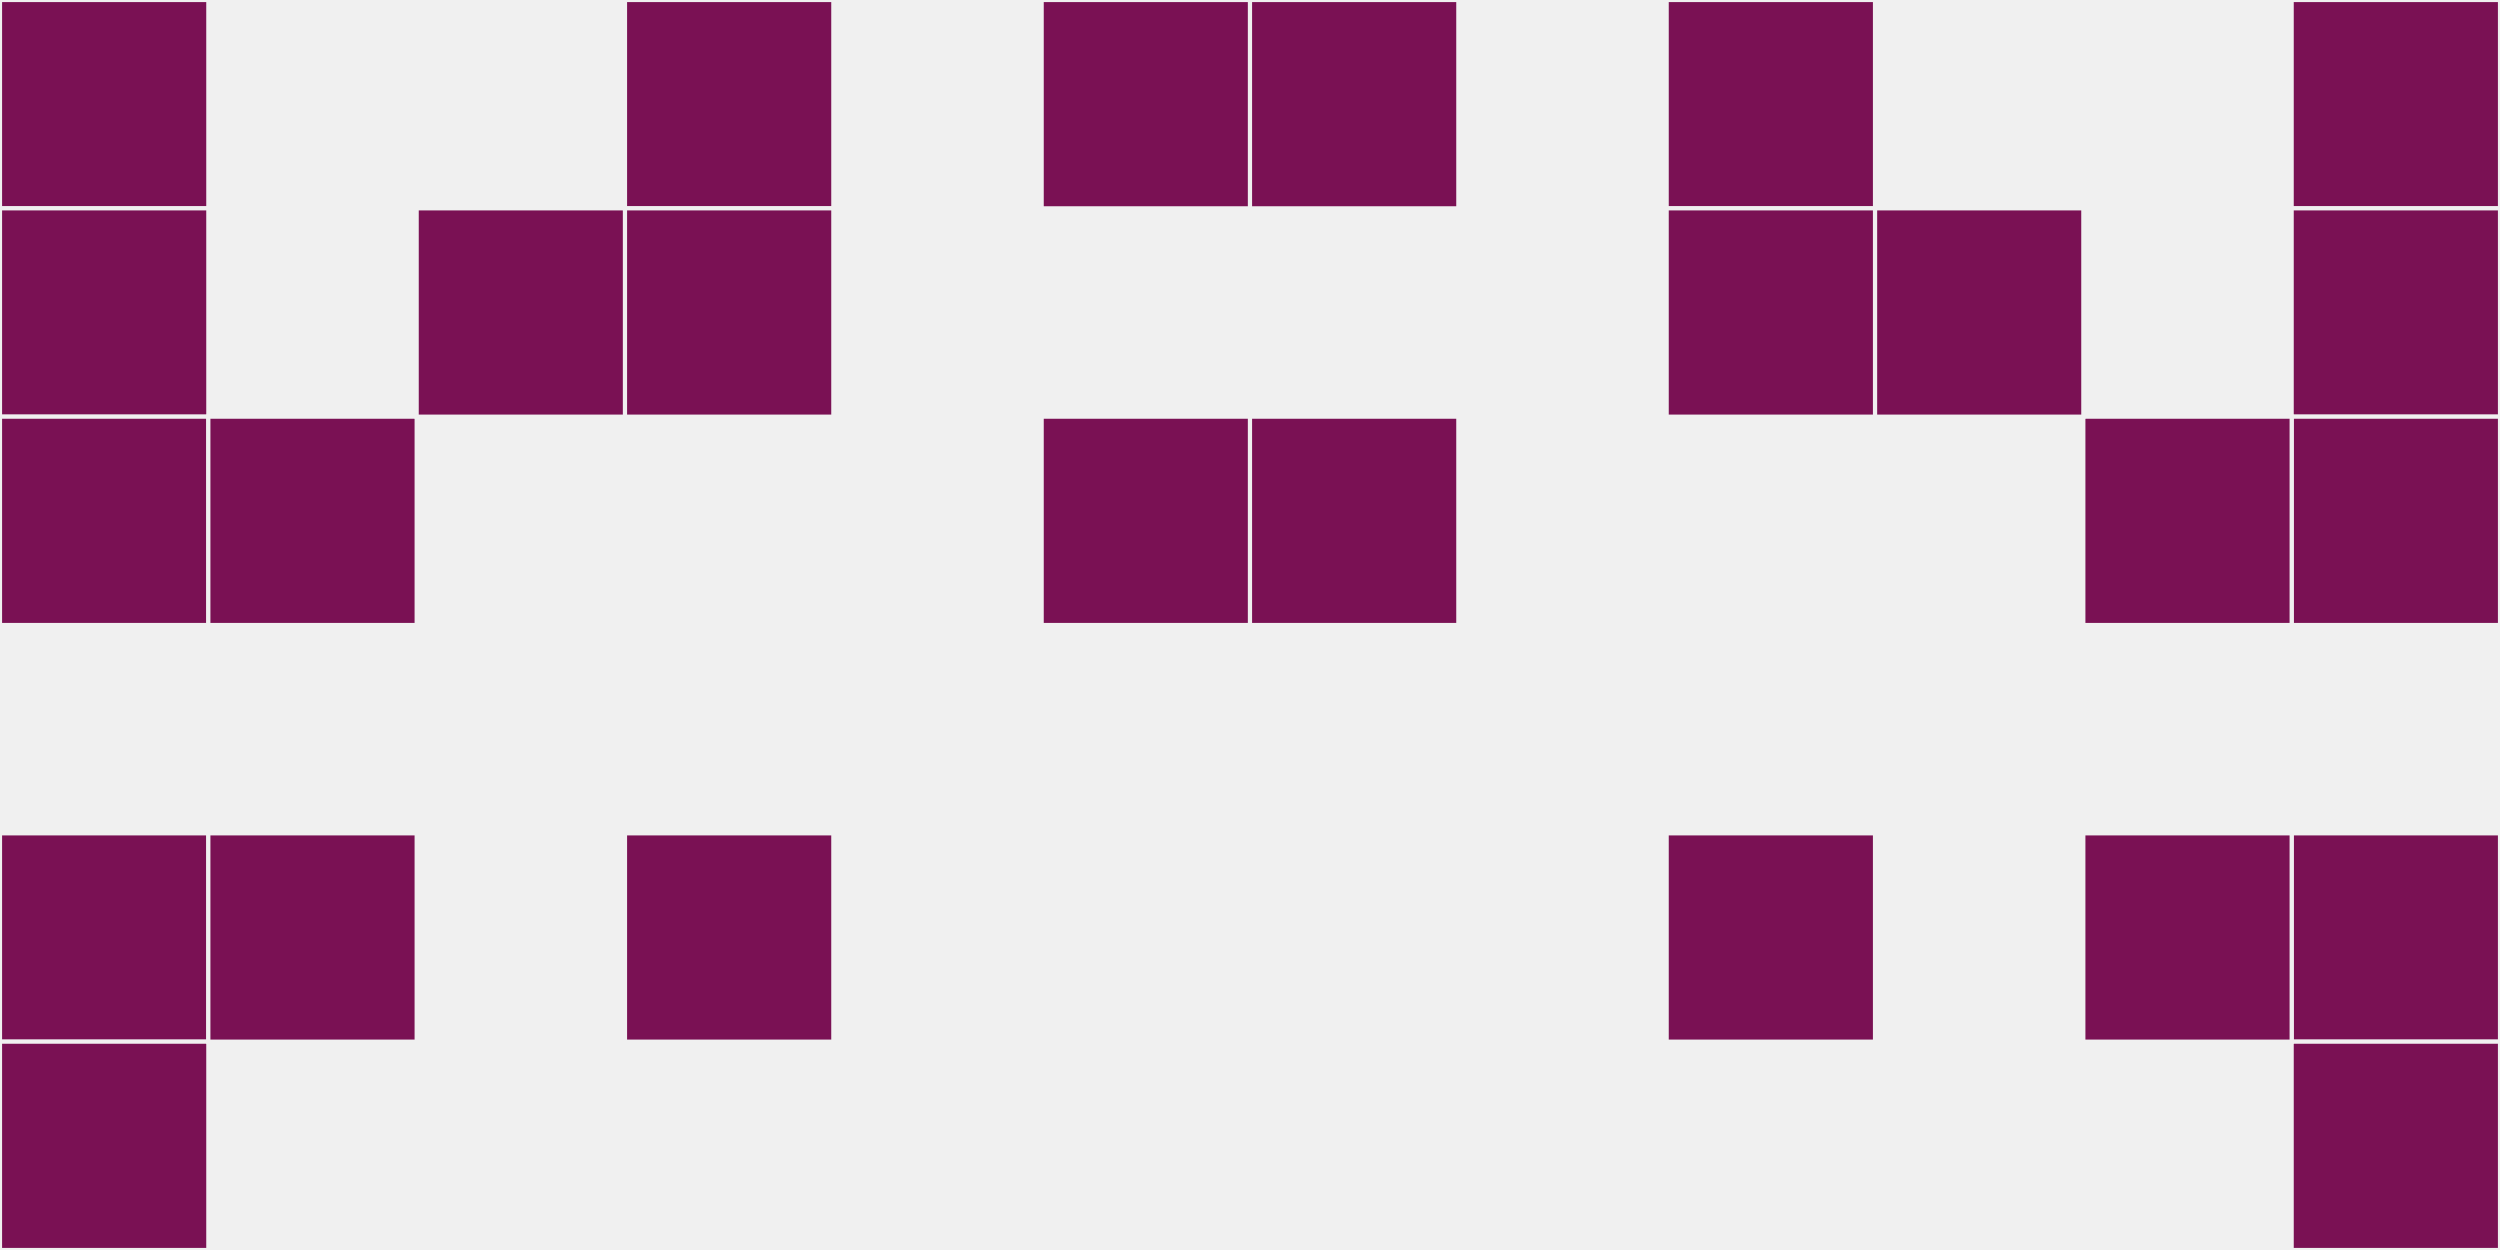
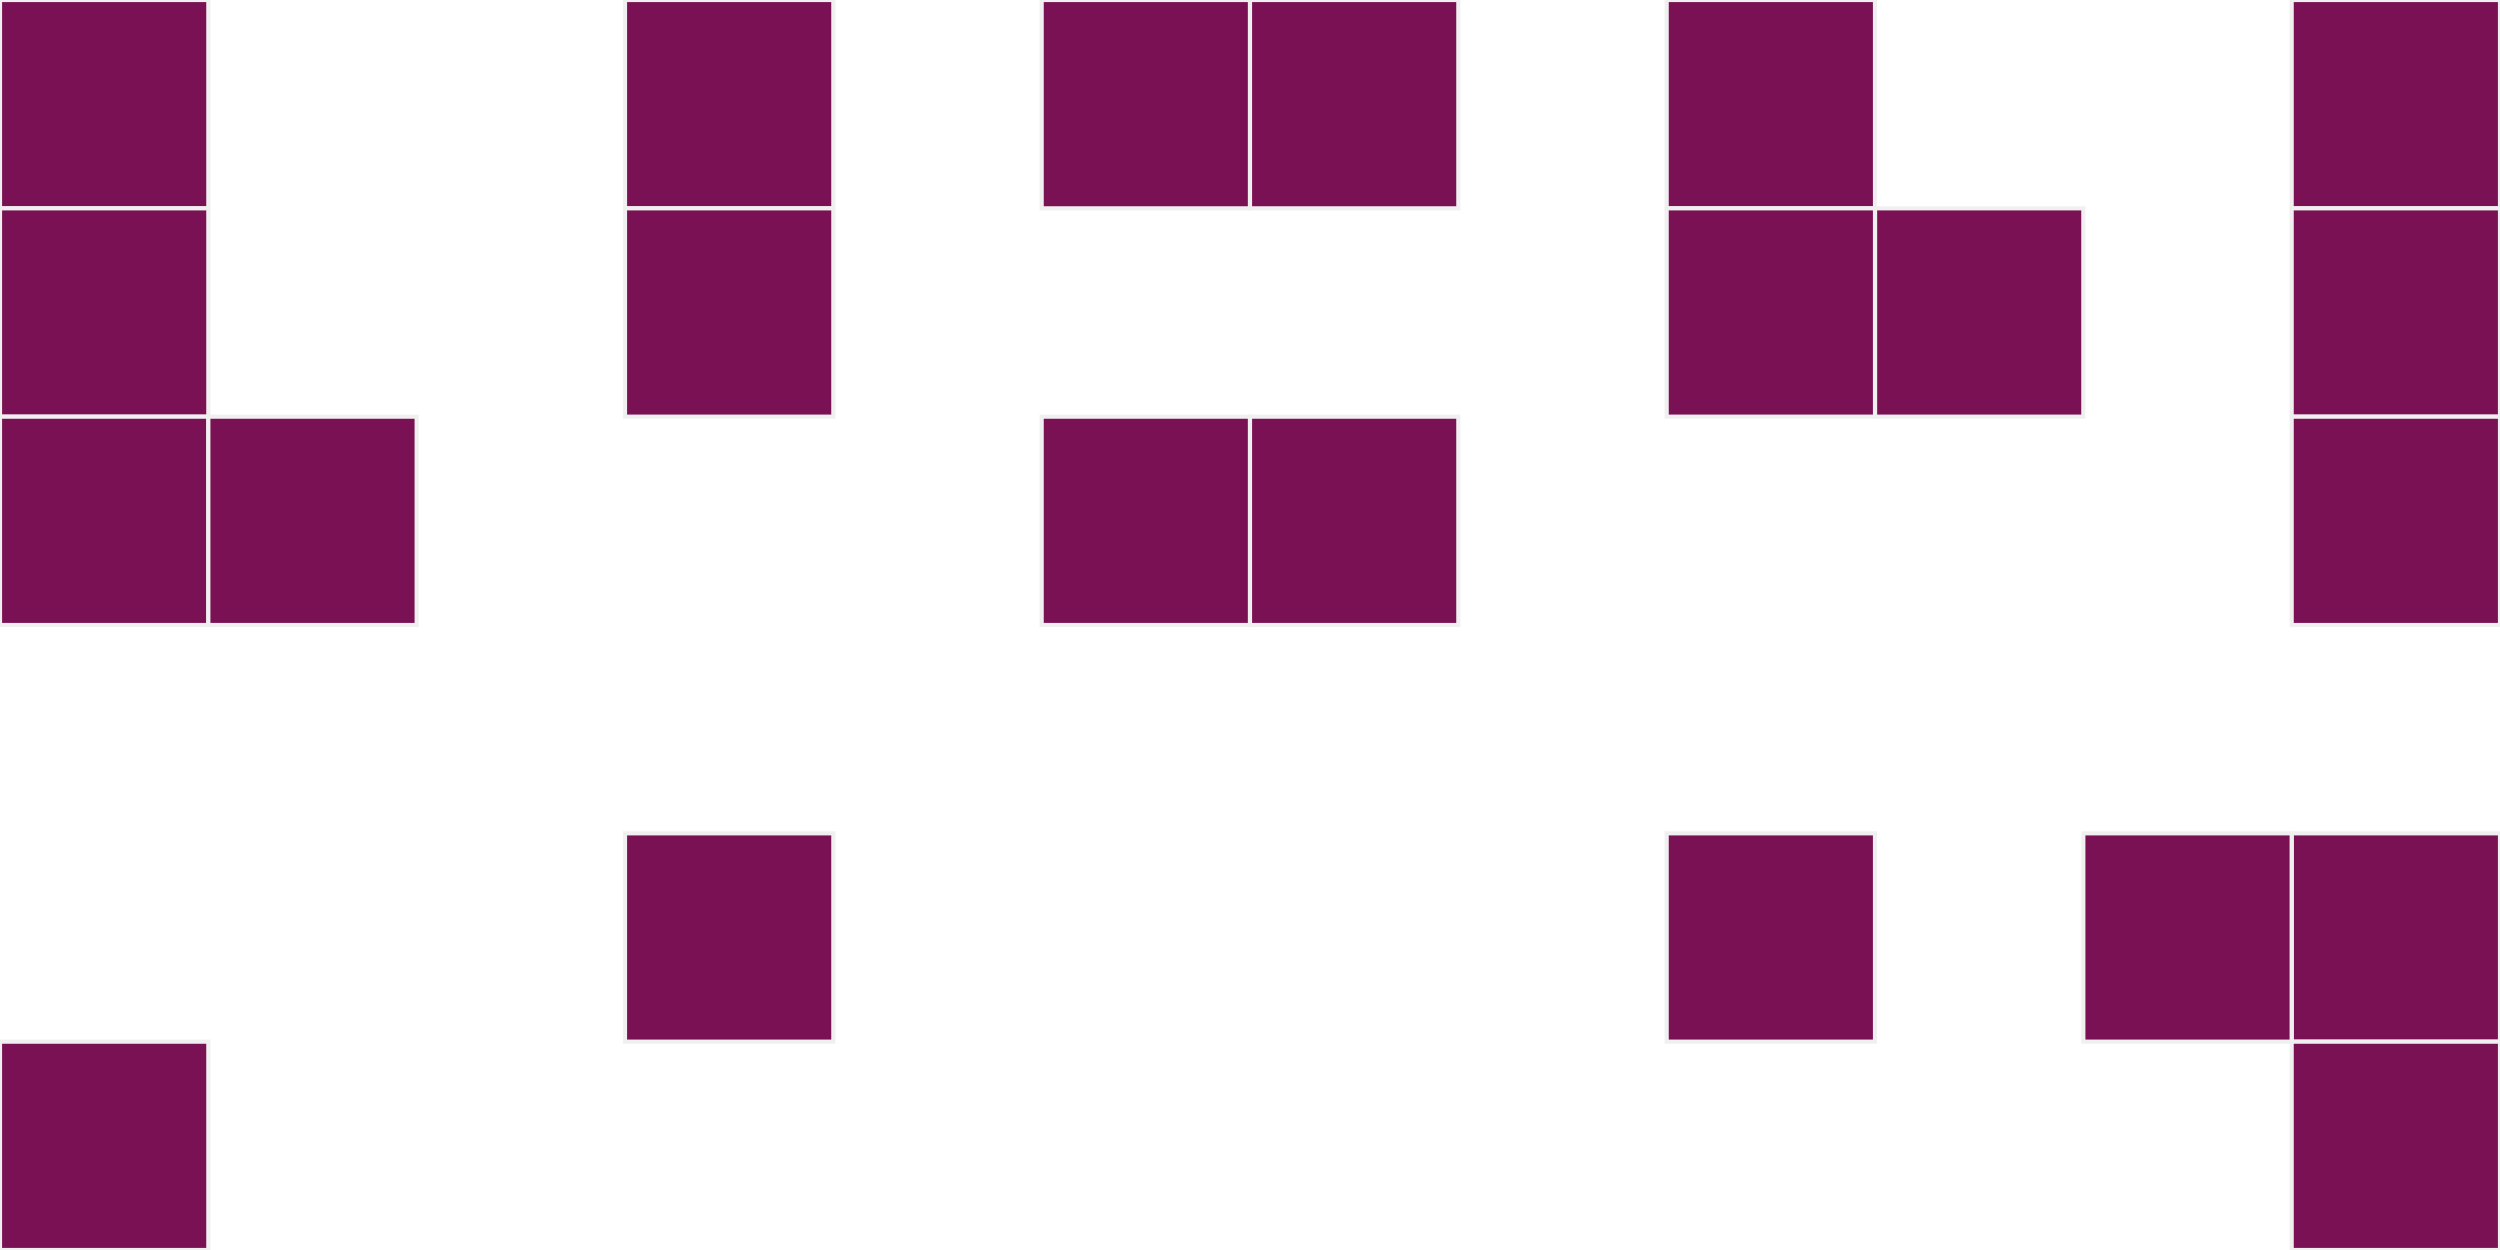
<svg xmlns="http://www.w3.org/2000/svg" width="12" height="6" viewBox="0 0 12 6" viewport-fill="red">
-   <rect x="0" y="0" width="12" height="6" fill="#f0f0f0" />
  <rect x="0" y="0" width="1" height="1" fill="#7a1154" stroke="#f0f0f0" stroke-width="0.02" />
  <rect x="11" y="0" width="1" height="1" fill="#7a1154" stroke="#f0f0f0" stroke-width="0.02" />
  <rect x="0" y="1" width="1" height="1" fill="#7a1154" stroke="#f0f0f0" stroke-width="0.02" />
  <rect x="11" y="1" width="1" height="1" fill="#7a1154" stroke="#f0f0f0" stroke-width="0.02" />
  <rect x="0" y="2" width="1" height="1" fill="#7a1154" stroke="#f0f0f0" stroke-width="0.02" />
  <rect x="11" y="2" width="1" height="1" fill="#7a1154" stroke="#f0f0f0" stroke-width="0.02" />
-   <rect x="0" y="4" width="1" height="1" fill="#7a1154" stroke="#f0f0f0" stroke-width="0.02" />
  <rect x="11" y="4" width="1" height="1" fill="#7a1154" stroke="#f0f0f0" stroke-width="0.02" />
  <rect x="0" y="5" width="1" height="1" fill="#7a1154" stroke="#f0f0f0" stroke-width="0.02" />
  <rect x="11" y="5" width="1" height="1" fill="#7a1154" stroke="#f0f0f0" stroke-width="0.02" />
  <rect x="1" y="2" width="1" height="1" fill="#7a1154" stroke="#f0f0f0" stroke-width="0.02" />
-   <rect x="10" y="2" width="1" height="1" fill="#7a1154" stroke="#f0f0f0" stroke-width="0.02" />
-   <rect x="1" y="4" width="1" height="1" fill="#7a1154" stroke="#f0f0f0" stroke-width="0.02" />
  <rect x="10" y="4" width="1" height="1" fill="#7a1154" stroke="#f0f0f0" stroke-width="0.02" />
-   <rect x="2" y="1" width="1" height="1" fill="#7a1154" stroke="#f0f0f0" stroke-width="0.02" />
  <rect x="9" y="1" width="1" height="1" fill="#7a1154" stroke="#f0f0f0" stroke-width="0.02" />
  <rect x="3" y="0" width="1" height="1" fill="#7a1154" stroke="#f0f0f0" stroke-width="0.02" />
  <rect x="8" y="0" width="1" height="1" fill="#7a1154" stroke="#f0f0f0" stroke-width="0.02" />
  <rect x="3" y="1" width="1" height="1" fill="#7a1154" stroke="#f0f0f0" stroke-width="0.02" />
  <rect x="8" y="1" width="1" height="1" fill="#7a1154" stroke="#f0f0f0" stroke-width="0.02" />
  <rect x="3" y="4" width="1" height="1" fill="#7a1154" stroke="#f0f0f0" stroke-width="0.02" />
  <rect x="8" y="4" width="1" height="1" fill="#7a1154" stroke="#f0f0f0" stroke-width="0.02" />
  <rect x="5" y="0" width="1" height="1" fill="#7a1154" stroke="#f0f0f0" stroke-width="0.02" />
  <rect x="6" y="0" width="1" height="1" fill="#7a1154" stroke="#f0f0f0" stroke-width="0.02" />
  <rect x="5" y="2" width="1" height="1" fill="#7a1154" stroke="#f0f0f0" stroke-width="0.02" />
  <rect x="6" y="2" width="1" height="1" fill="#7a1154" stroke="#f0f0f0" stroke-width="0.02" />
</svg>